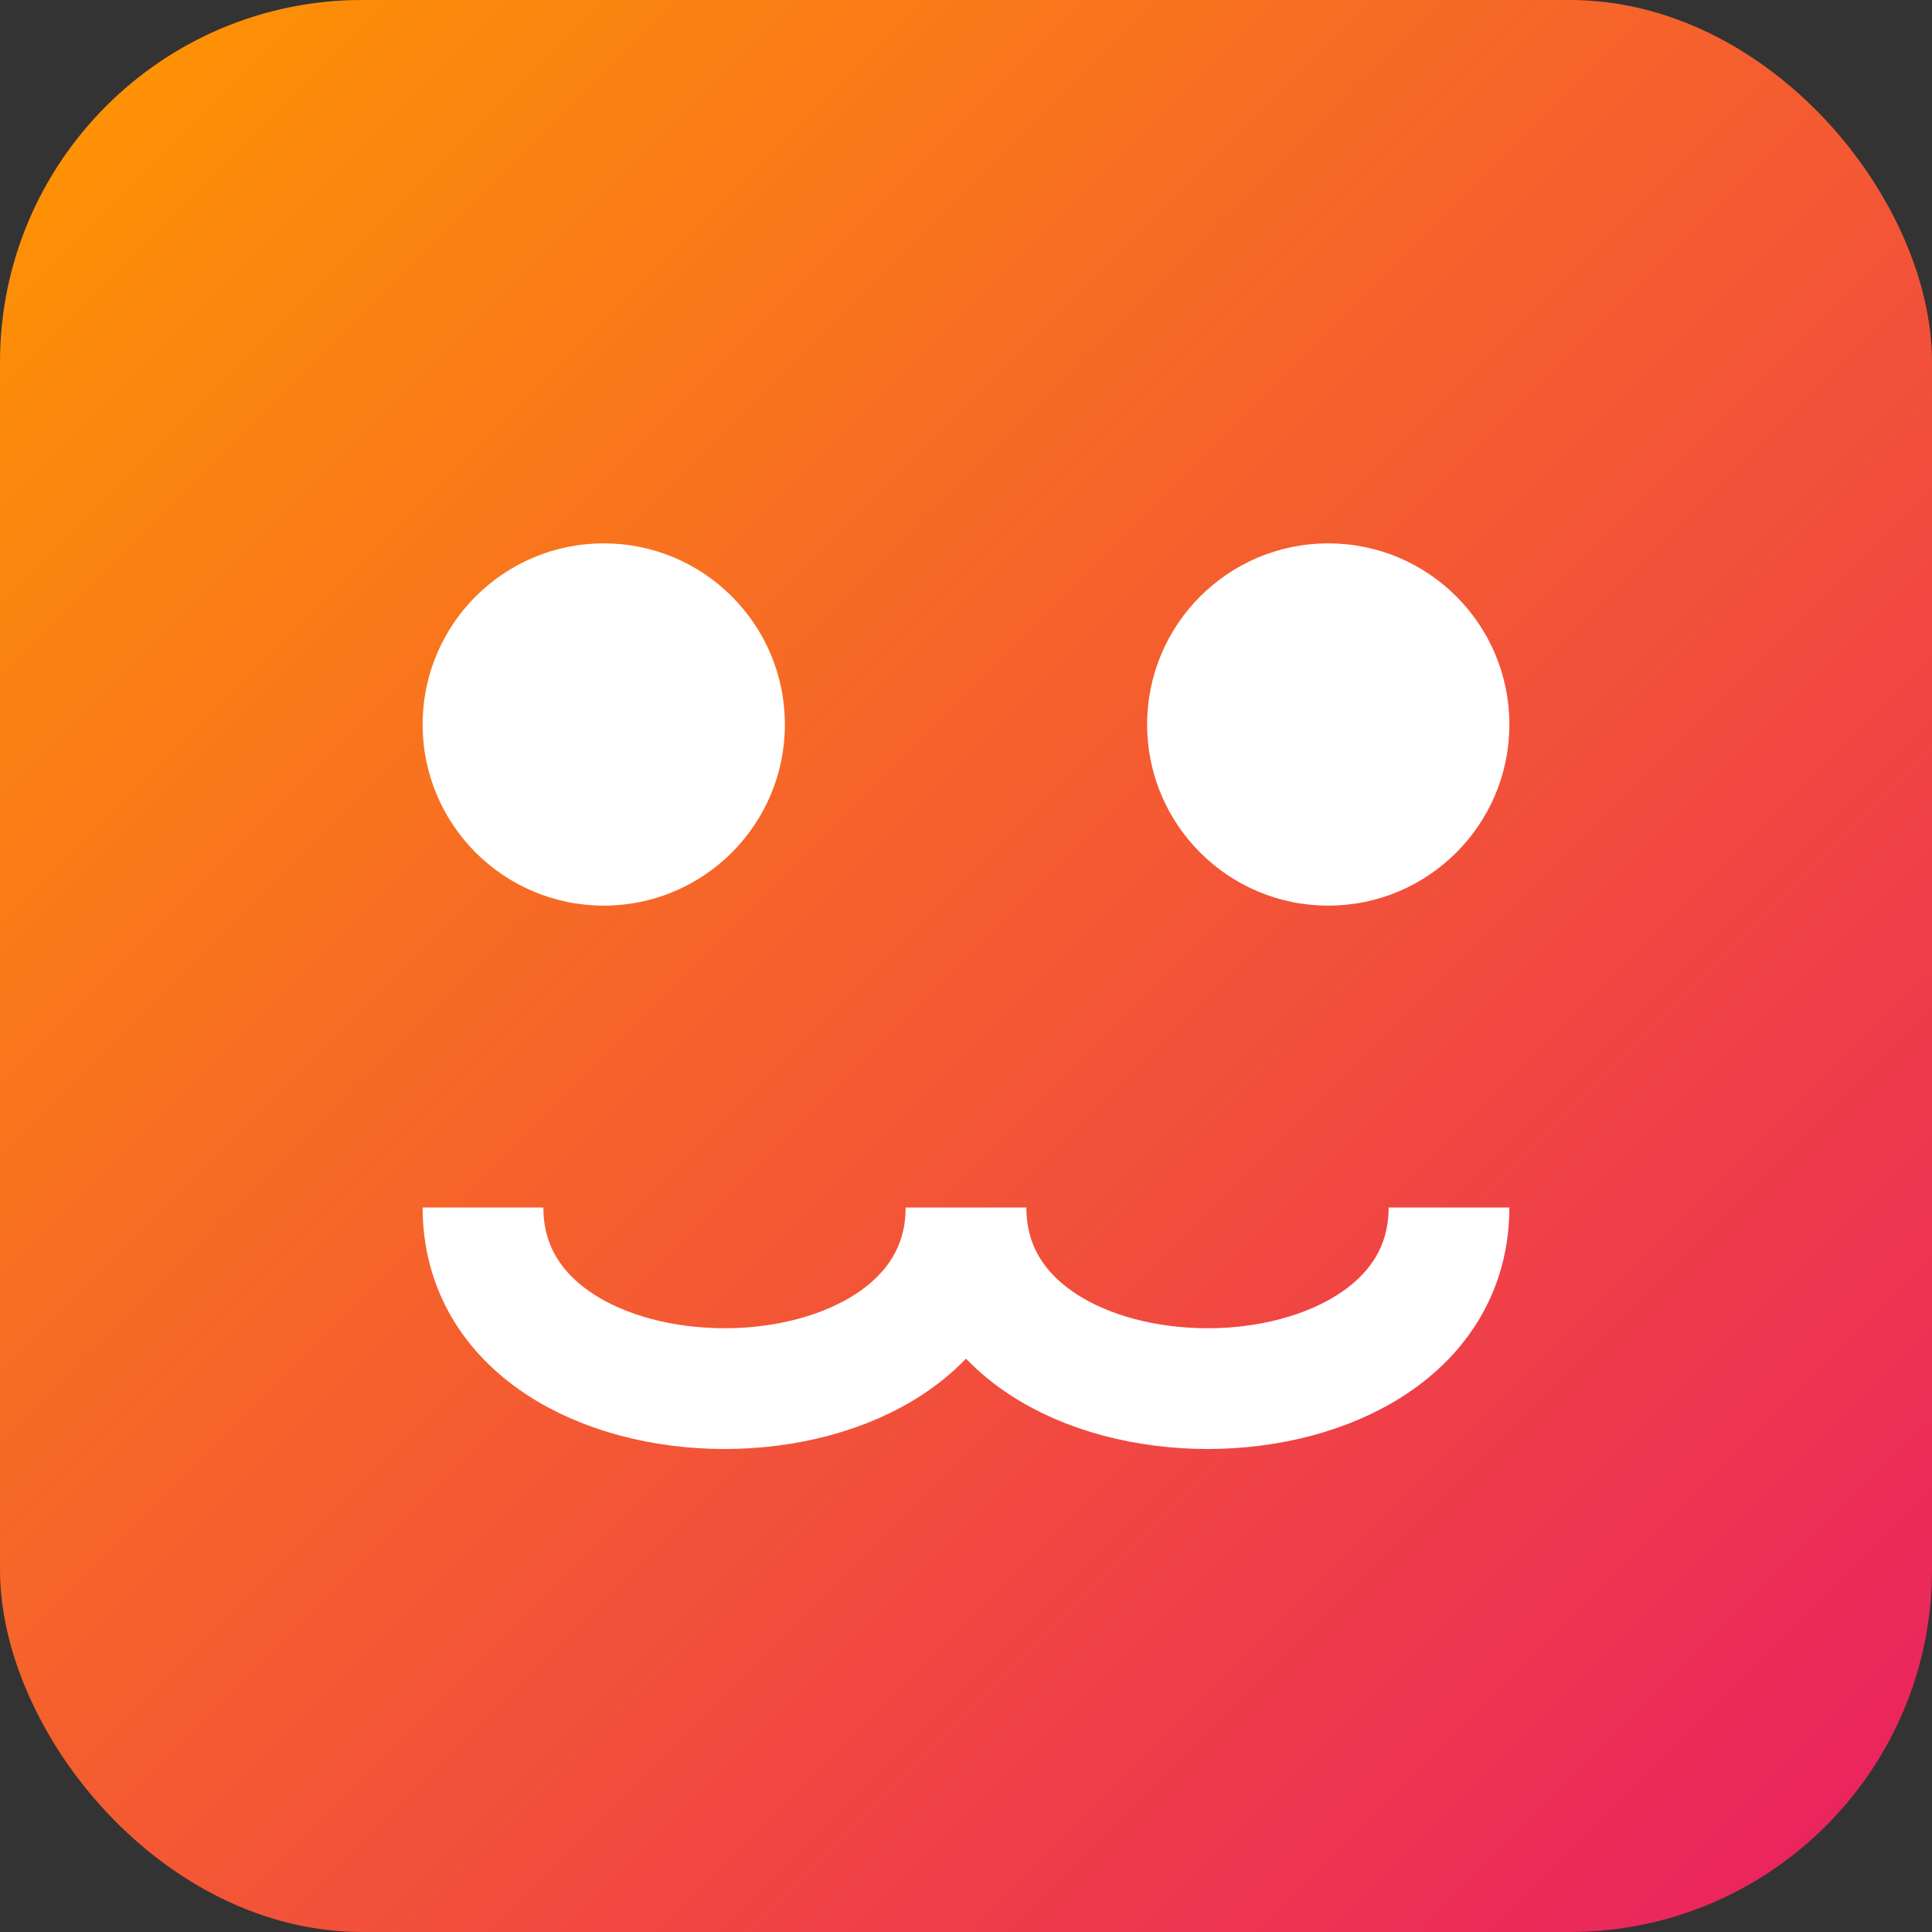
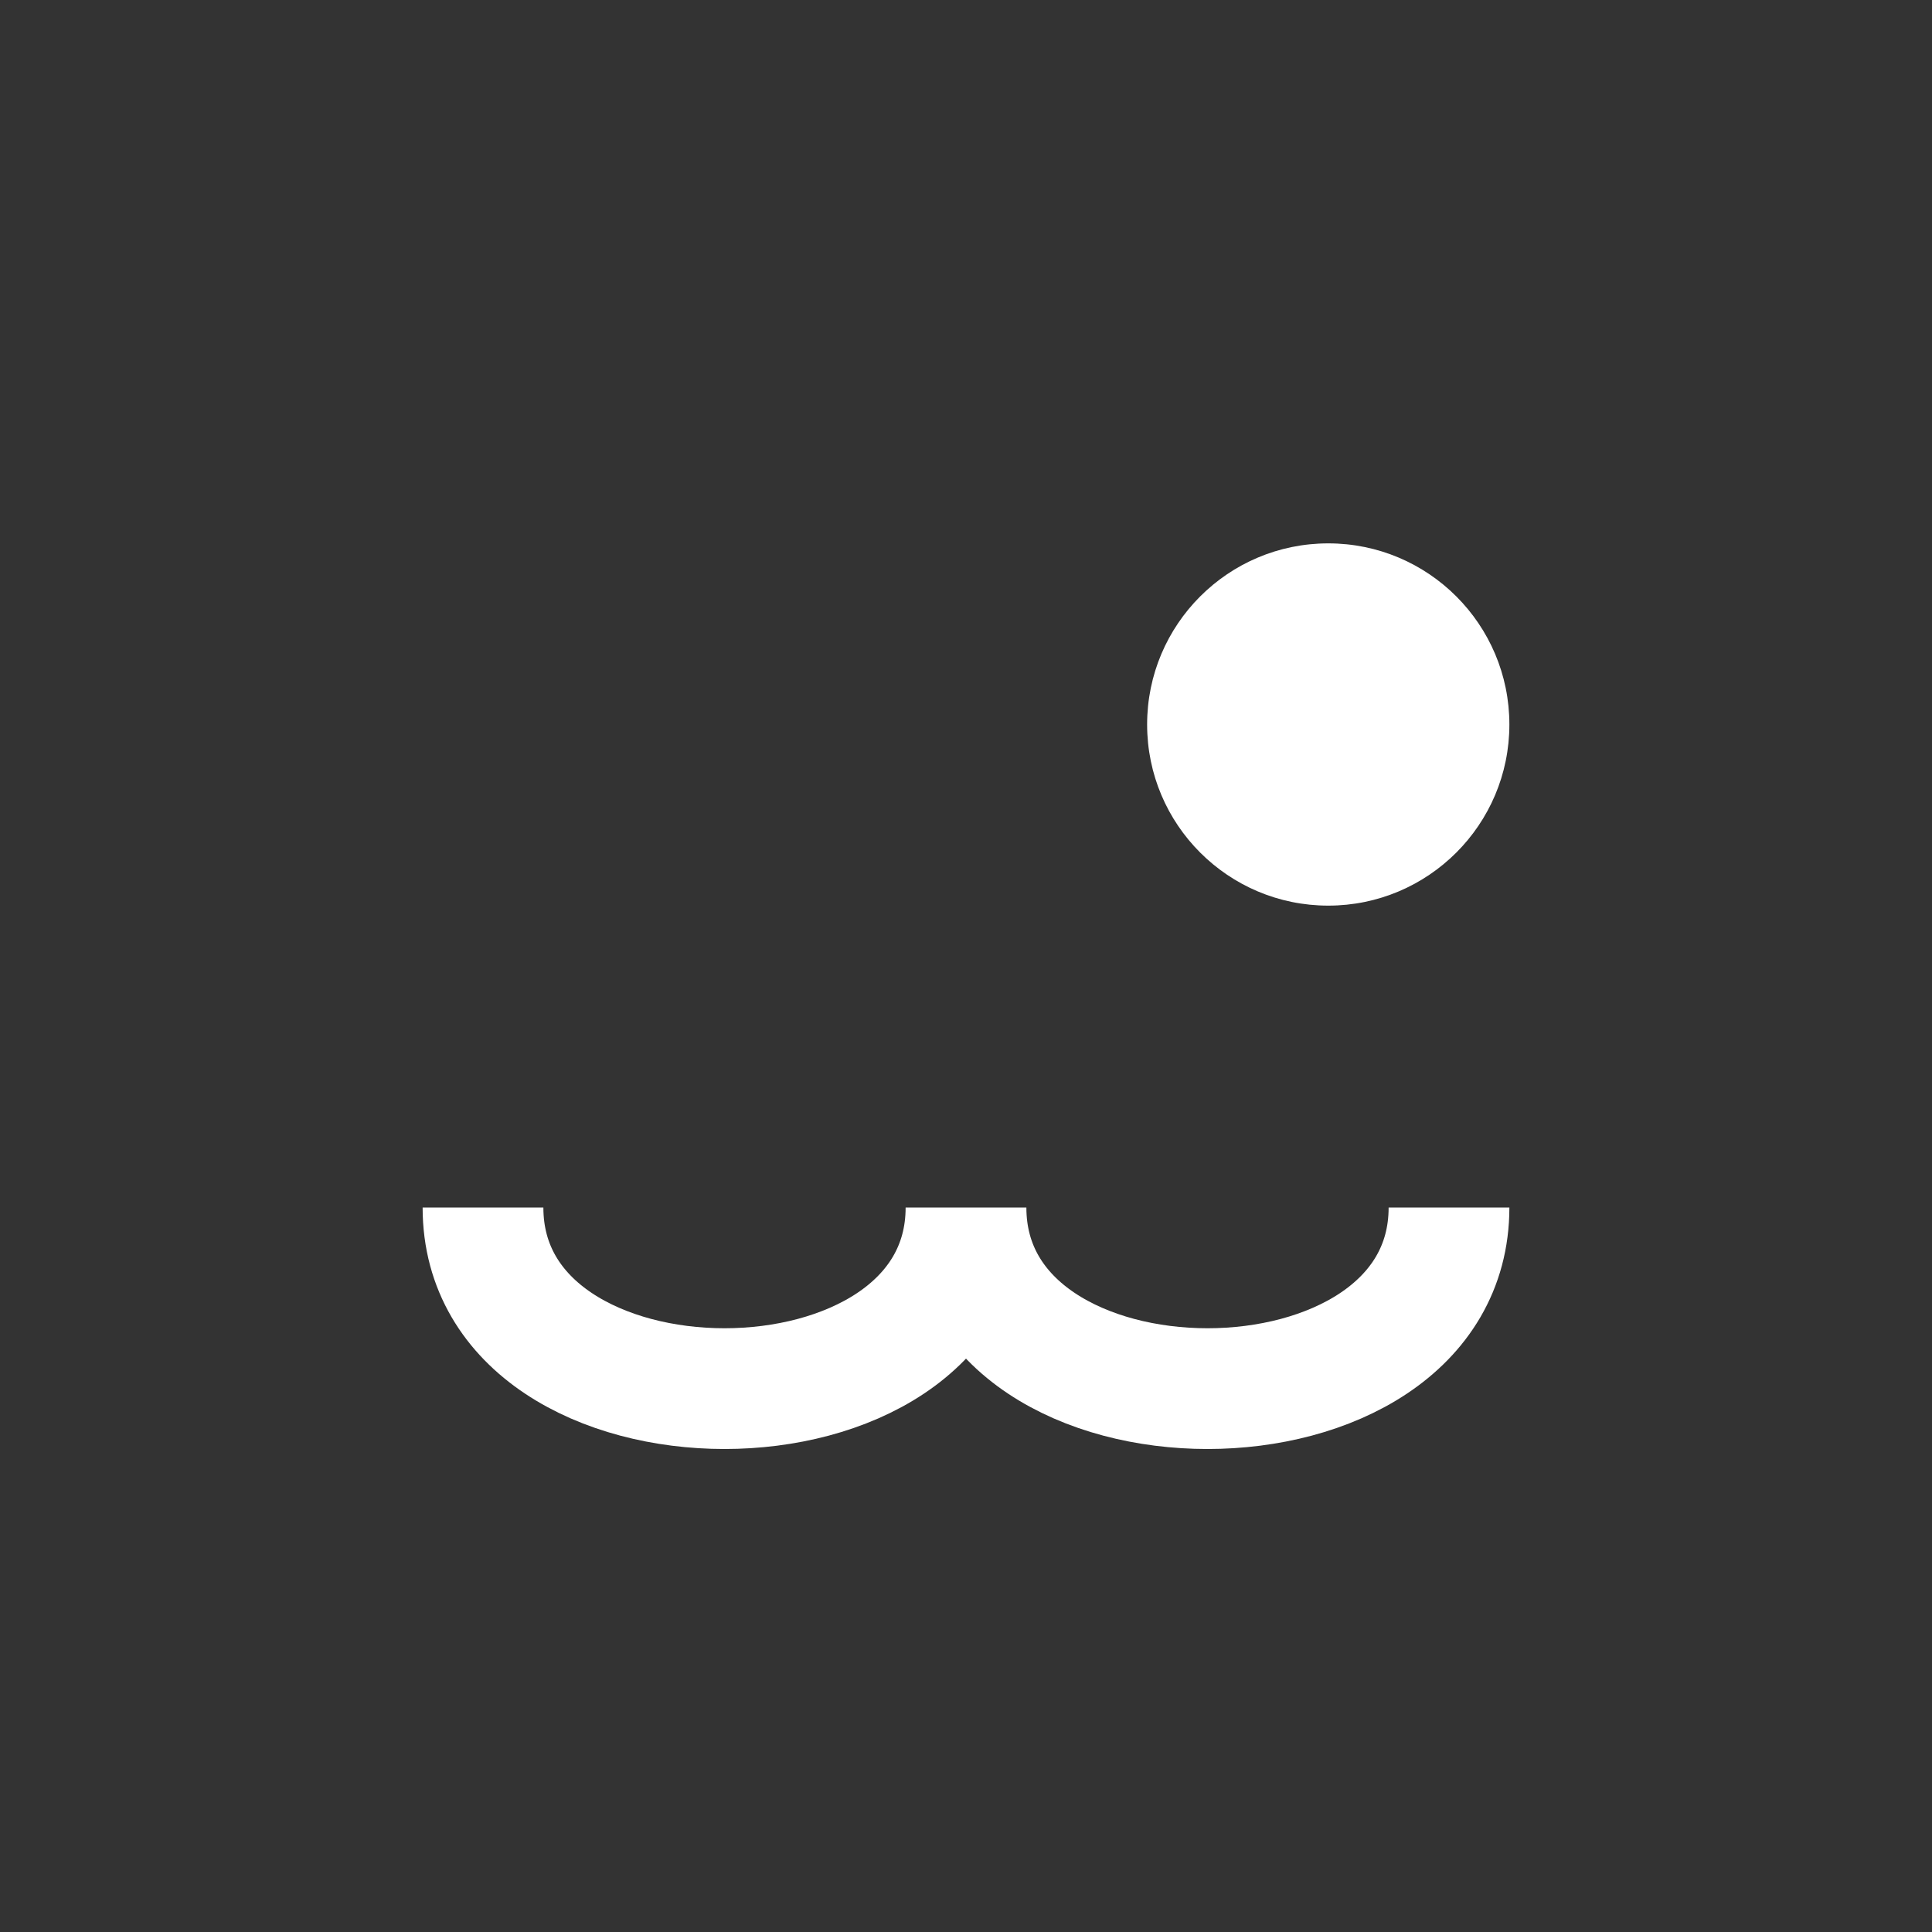
<svg xmlns="http://www.w3.org/2000/svg" width="32" height="32" viewBox="0 0 32 32">
  <rect x="0" y="0" width="32" height="32" fill="#333333" stroke="none" />
  <defs>
    <linearGradient id="faviconGradient" x1="0%" y1="0%" x2="100%" y2="100%">
      <stop offset="0%" stop-color="#ff9800" />
      <stop offset="100%" stop-color="#e91e63" />
    </linearGradient>
  </defs>
-   <rect x="0" y="0" width="32" height="32" rx="6" ry="6" fill="url(#faviconGradient)" />
-   <circle cx="10" cy="12" r="3" fill="white" />
  <circle cx="22" cy="12" r="3" fill="white" />
  <path d="M8,20 C8,24 16,24 16,20 C16,24 24,24 24,20" stroke="white" stroke-width="2" fill="none" />
</svg>